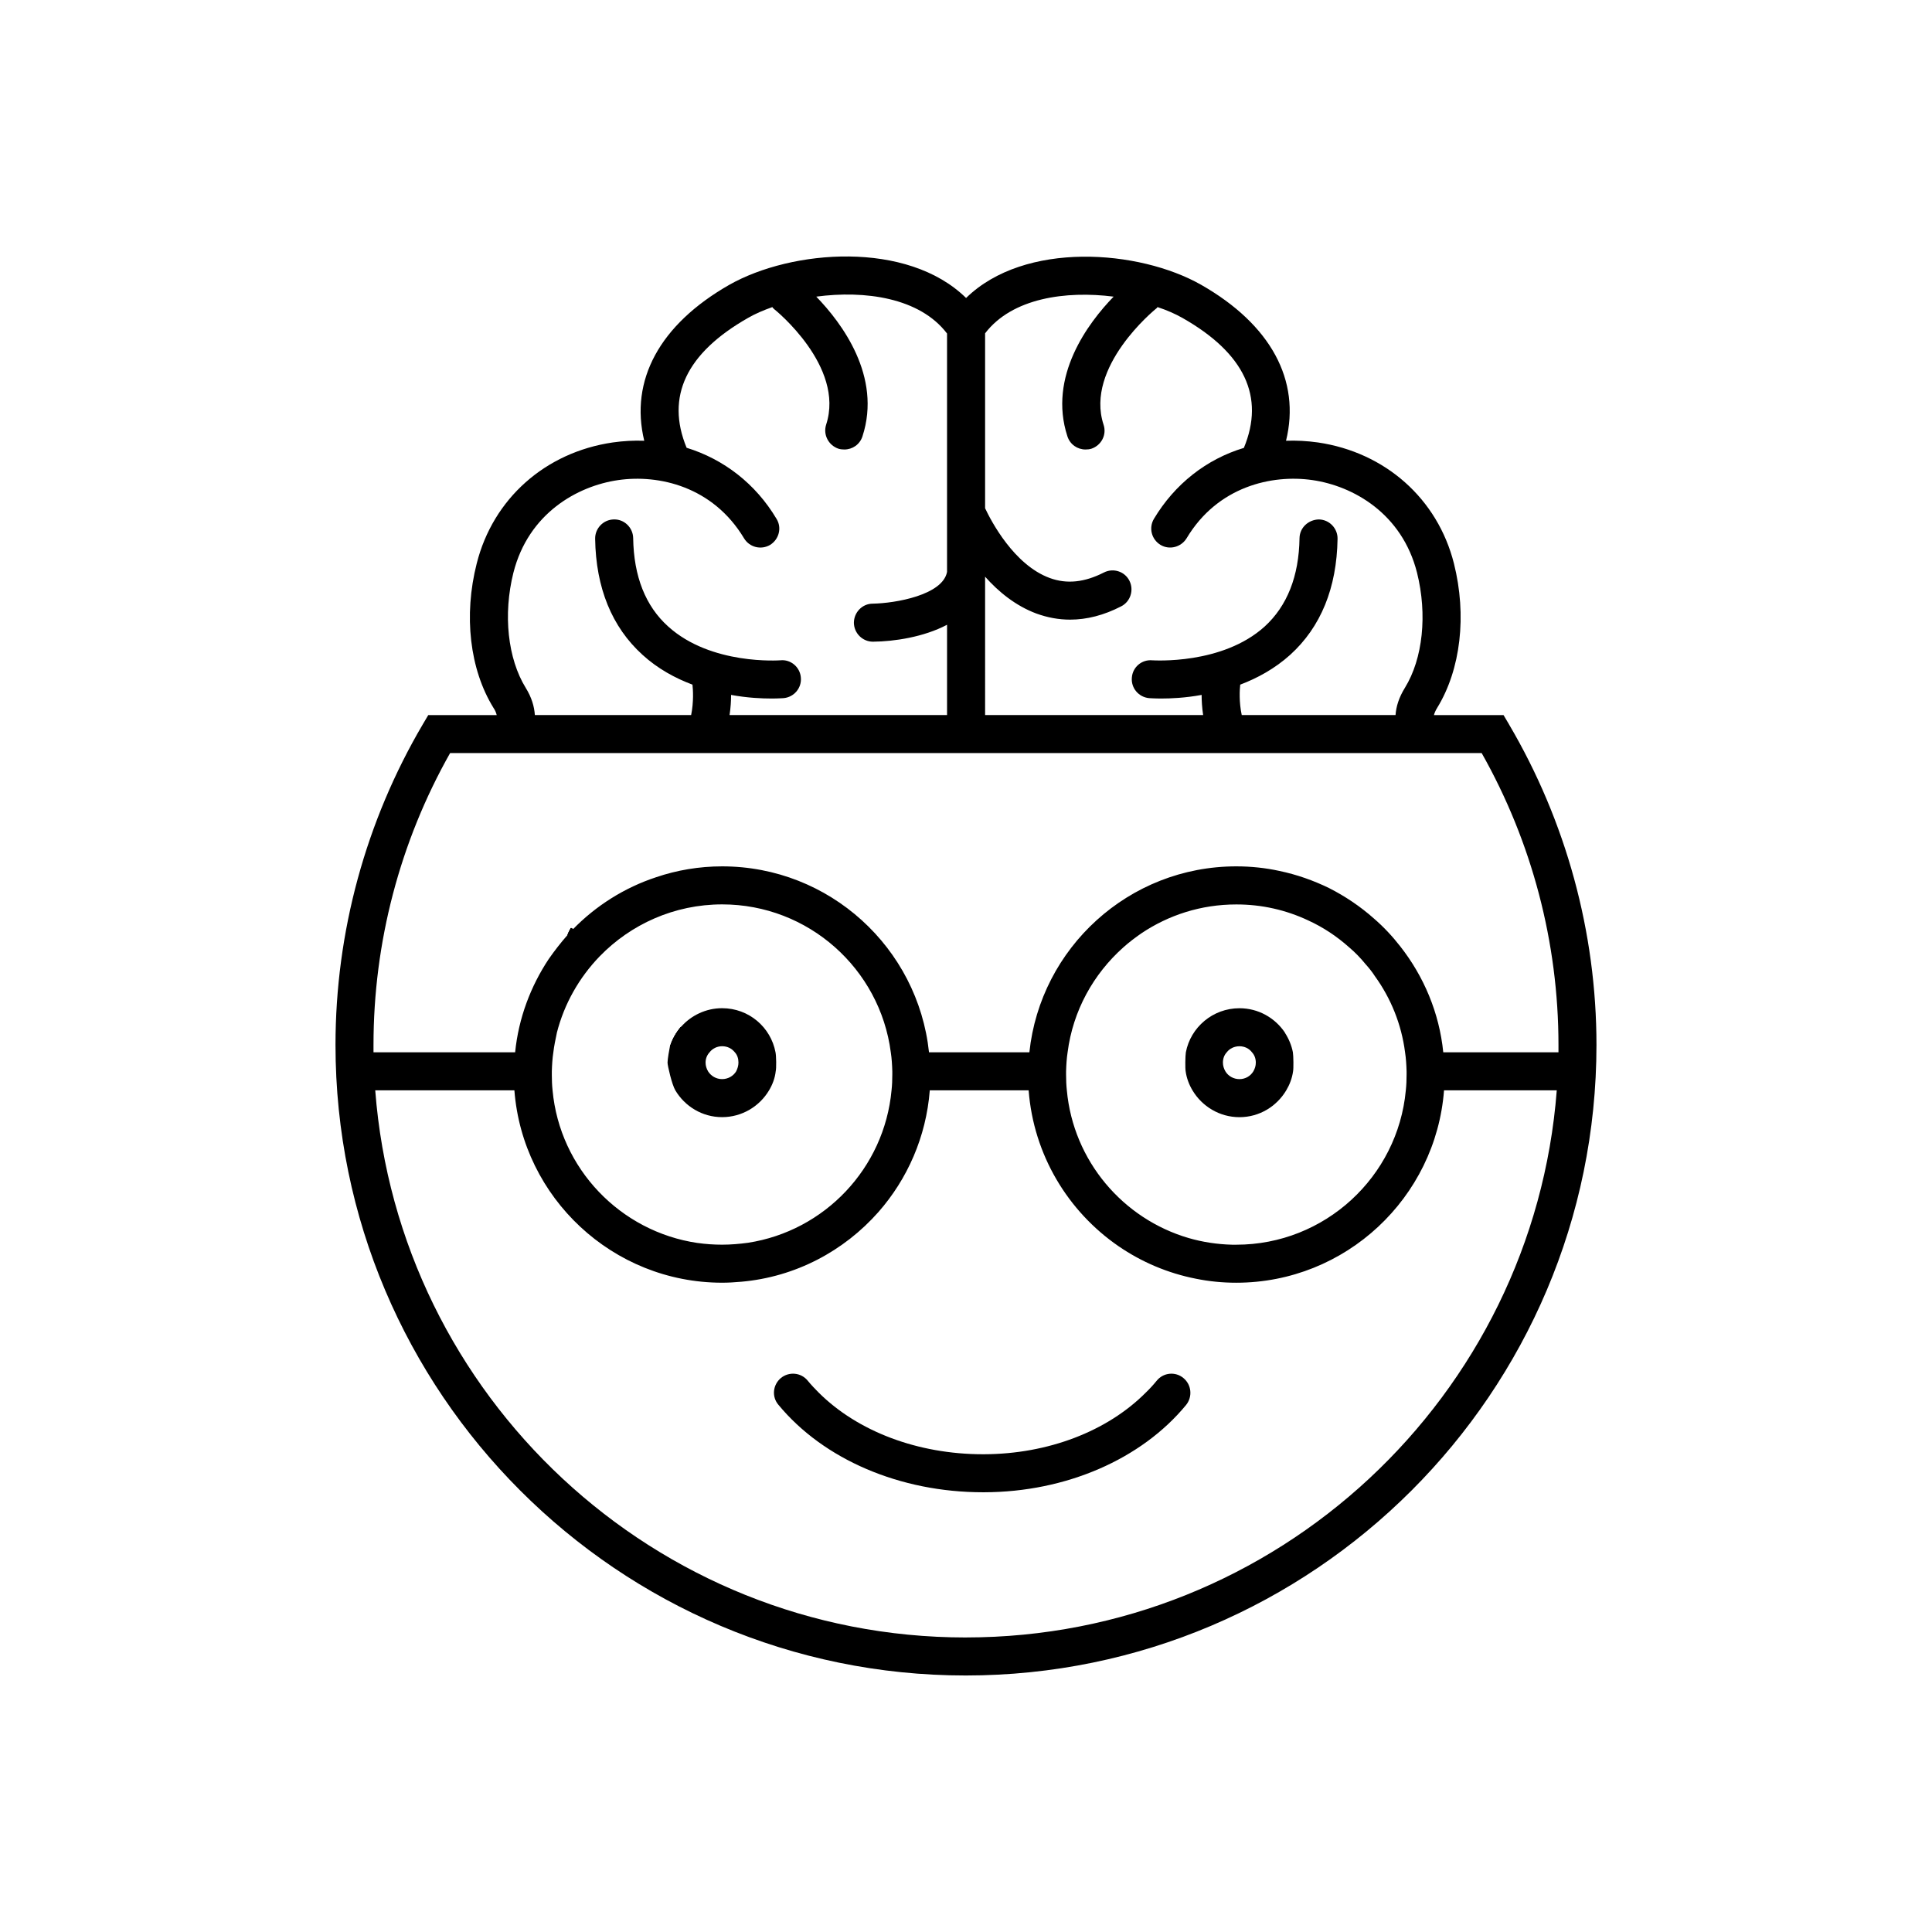
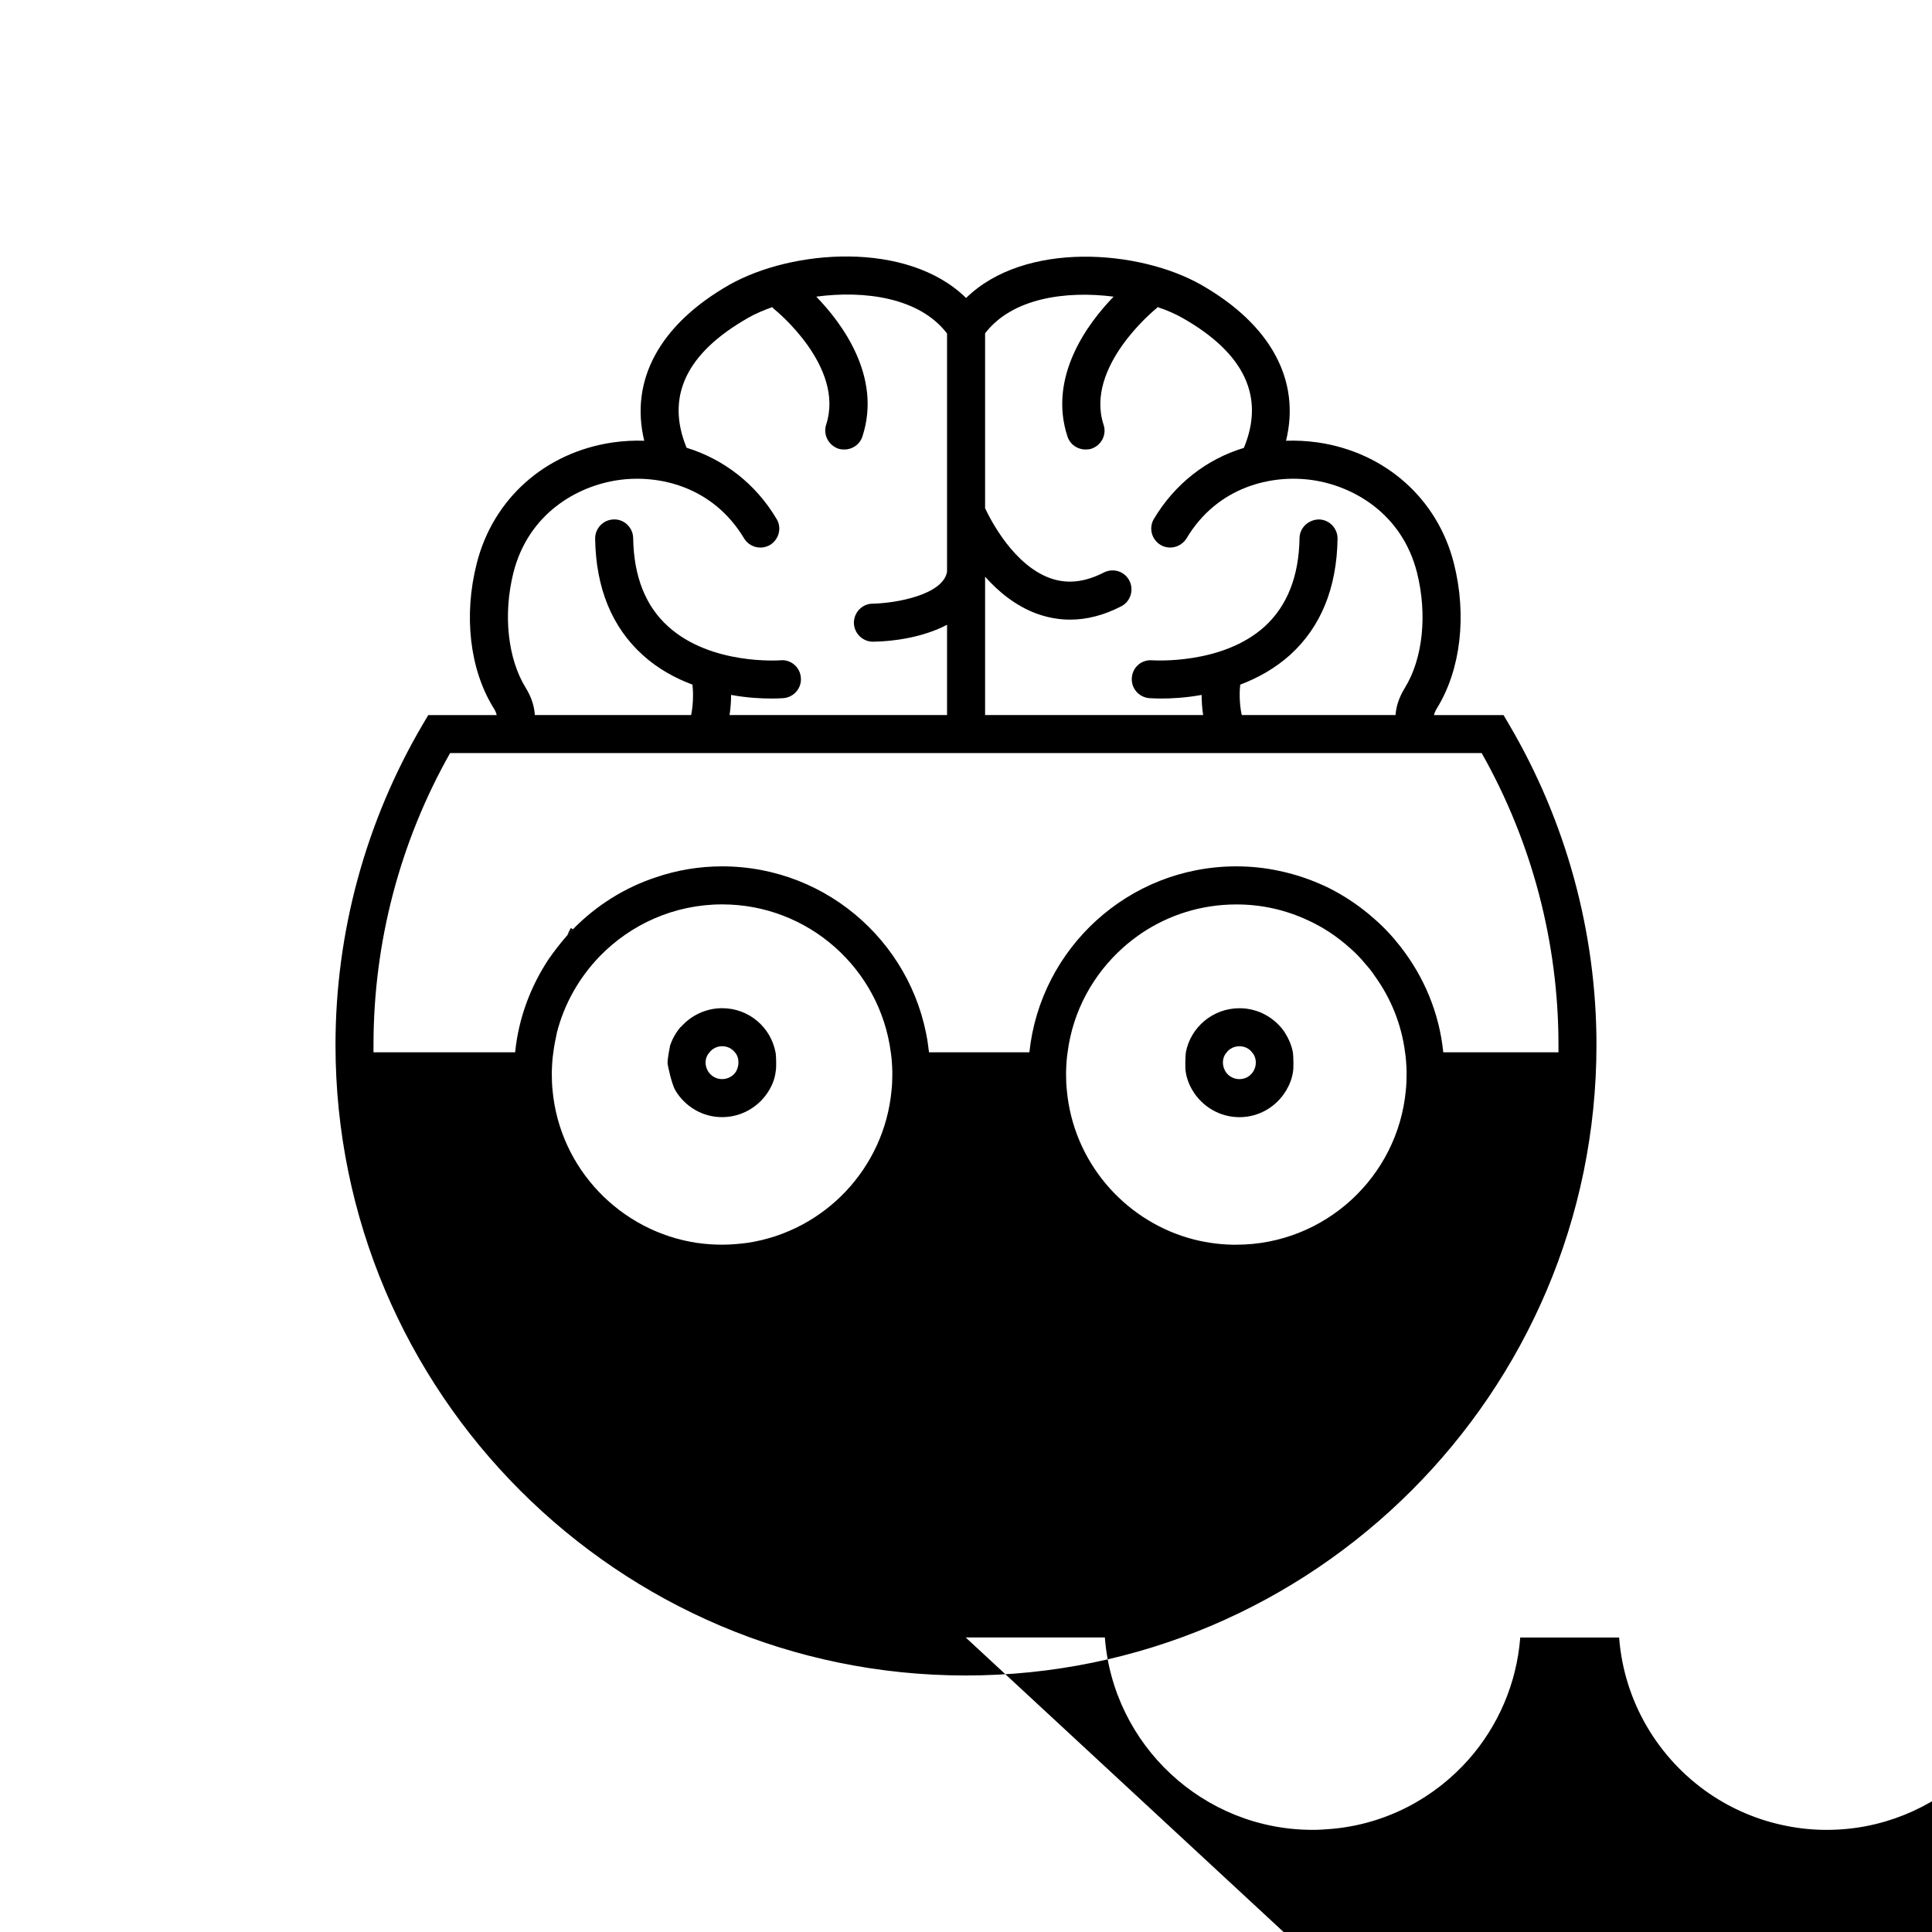
<svg xmlns="http://www.w3.org/2000/svg" fill="#000000" width="800px" height="800px" version="1.1" viewBox="144 144 512 512">
  <g>
    <path d="m481.74 379.66c-0.152 0-0.301-0.051-0.402-0.051v-0.051c0.148 0.051 0.25 0.051 0.402 0.102z" />
    <path d="m295.84 390.29c-0.504 0.555-1.008 1.059-1.512 1.613 0.25-0.656 0.555-1.309 0.957-1.965 0.152 0.102 0.352 0.203 0.504 0.301 0 0 0.051 0 0.051 0.051z" />
-     <path d="m295.84 390.29c-0.504 0.555-1.008 1.059-1.512 1.613 0.25-0.656 0.555-1.309 0.957-1.965 0.152 0.102 0.352 0.203 0.504 0.301 0 0 0.051 0 0.051 0.051z" />
    <path d="m324.45 416.13c-0.051 0.25-0.051 0.555-0.051 0.805 0 2.016-1.16 3.727-2.871 4.535 0.602-2.012 1.609-3.777 2.922-5.34z" />
-     <path d="m481.34 379.55v0.051c0.102 0 0.25 0.051 0.402 0.051-0.152-0.051-0.254-0.051-0.402-0.102zm-159.81 41.918c1.715-0.805 2.871-2.519 2.871-4.535 0-0.25 0-0.555 0.051-0.805-1.312 1.559-2.32 3.324-2.922 5.34zm159.81-41.918v0.051c0.102 0 0.25 0.051 0.402 0.051-0.152-0.051-0.254-0.051-0.402-0.102zm-159.81 41.918c1.715-0.805 2.871-2.519 2.871-4.535 0-0.25 0-0.555 0.051-0.805-1.312 1.559-2.32 3.324-2.922 5.34zm-25.746-31.238c-0.152-0.102-0.352-0.203-0.504-0.301-0.402 0.656-0.707 1.309-0.957 1.965 0.504-0.555 1.008-1.059 1.512-1.613 0-0.051-0.051-0.051-0.051-0.051zm185.55-10.68v0.051c0.102 0 0.25 0.051 0.402 0.051-0.152-0.051-0.254-0.051-0.402-0.102zm-185.55 10.68c-0.152-0.102-0.352-0.203-0.504-0.301-0.402 0.656-0.707 1.309-0.957 1.965 0.504-0.555 1.008-1.059 1.512-1.613 0-0.051-0.051-0.051-0.051-0.051zm25.746 31.238c1.715-0.805 2.871-2.519 2.871-4.535 0-0.25 0-0.555 0.051-0.805-1.312 1.559-2.32 3.324-2.922 5.34zm159.81-41.918v0.051c0.102 0 0.25 0.051 0.402 0.051-0.152-0.051-0.254-0.051-0.402-0.102zm-185.55 10.68c-0.152-0.102-0.352-0.203-0.504-0.301-0.402 0.656-0.707 1.309-0.957 1.965 0.504-0.555 1.008-1.059 1.512-1.613 0-0.051-0.051-0.051-0.051-0.051zm25.746 31.238c1.715-0.805 2.871-2.519 2.871-4.535 0-0.25 0-0.555 0.051-0.805-1.312 1.559-2.32 3.324-2.922 5.34zm159.81-41.918v0.051c0.102 0 0.25 0.051 0.402 0.051-0.152-0.051-0.254-0.051-0.402-0.102zm-185.55 10.68c-0.152-0.102-0.352-0.203-0.504-0.301-0.402 0.656-0.707 1.309-0.957 1.965 0.504-0.555 1.008-1.059 1.512-1.613 0-0.051-0.051-0.051-0.051-0.051zm25.746 31.238c1.715-0.805 2.871-2.519 2.871-4.535 0-0.25 0-0.555 0.051-0.805-1.312 1.559-2.32 3.324-2.922 5.34zm159.81-41.918v0.051c0.102 0 0.25 0.051 0.402 0.051-0.152-0.051-0.254-0.051-0.402-0.102zm-185.55 10.68c-0.152-0.102-0.352-0.203-0.504-0.301-0.402 0.656-0.707 1.309-0.957 1.965 0.504-0.555 1.008-1.059 1.512-1.613 0-0.051-0.051-0.051-0.051-0.051zm25.746 31.238c1.715-0.805 2.871-2.519 2.871-4.535 0-0.25 0-0.555 0.051-0.805-1.312 1.559-2.32 3.324-2.922 5.34zm159.81-41.918v0.051c0.102 0 0.25 0.051 0.402 0.051-0.152-0.051-0.254-0.051-0.402-0.102zm-185.55 10.68c-0.152-0.102-0.352-0.203-0.504-0.301-0.402 0.656-0.707 1.309-0.957 1.965 0.504-0.555 1.008-1.059 1.512-1.613 0-0.051-0.051-0.051-0.051-0.051zm25.746 31.238c1.715-0.805 2.871-2.519 2.871-4.535 0-0.25 0-0.555 0.051-0.805-1.312 1.559-2.32 3.324-2.922 5.34zm0 0c1.715-0.805 2.871-2.519 2.871-4.535 0-0.25 0-0.555 0.051-0.805-1.312 1.559-2.32 3.324-2.922 5.34zm159.81-41.918v0.051c0.102 0 0.25 0.051 0.402 0.051-0.152-0.051-0.254-0.051-0.402-0.102zm-185.55 10.68c-0.152-0.102-0.352-0.203-0.504-0.301-0.402 0.656-0.707 1.309-0.957 1.965 0.504-0.555 1.008-1.059 1.512-1.613 0-0.051-0.051-0.051-0.051-0.051zm25.746 31.238c1.715-0.805 2.871-2.519 2.871-4.535 0-0.25 0-0.555 0.051-0.805-1.312 1.559-2.32 3.324-2.922 5.34zm0 0c1.715-0.805 2.871-2.519 2.871-4.535 0-0.25 0-0.555 0.051-0.805-1.312 1.559-2.32 3.324-2.922 5.34zm159.81-41.918v0.051c0.102 0 0.25 0.051 0.402 0.051-0.152-0.051-0.254-0.051-0.402-0.102zm-185.55 10.68c-0.152-0.102-0.352-0.203-0.504-0.301-0.402 0.656-0.707 1.309-0.957 1.965 0.504-0.555 1.008-1.059 1.512-1.613 0-0.051-0.051-0.051-0.051-0.051zm25.746 31.238c1.715-0.805 2.871-2.519 2.871-4.535 0-0.25 0-0.555 0.051-0.805-1.312 1.559-2.32 3.324-2.922 5.34zm0 0c1.715-0.805 2.871-2.519 2.871-4.535 0-0.25 0-0.555 0.051-0.805-1.312 1.559-2.32 3.324-2.922 5.34zm159.81-41.918v0.051c0.102 0 0.25 0.051 0.402 0.051-0.152-0.051-0.254-0.051-0.402-0.102zm-185.55 10.68c-0.152-0.102-0.352-0.203-0.504-0.301-0.402 0.656-0.707 1.309-0.957 1.965 0.504-0.555 1.008-1.059 1.512-1.613 0-0.051-0.051-0.051-0.051-0.051zm25.746 31.238c1.715-0.805 2.871-2.519 2.871-4.535 0-0.25 0-0.555 0.051-0.805-1.312 1.559-2.32 3.324-2.922 5.34zm0 0c1.715-0.805 2.871-2.519 2.871-4.535 0-0.25 0-0.555 0.051-0.805-1.312 1.559-2.32 3.324-2.922 5.34zm159.81-41.918v0.051c0.102 0 0.25 0.051 0.402 0.051-0.152-0.051-0.254-0.051-0.402-0.102zm-185.55 10.68c-0.152-0.102-0.352-0.203-0.504-0.301-0.402 0.656-0.707 1.309-0.957 1.965 0.504-0.555 1.008-1.059 1.512-1.613 0-0.051-0.051-0.051-0.051-0.051zm25.746 31.238c1.715-0.805 2.871-2.519 2.871-4.535 0-0.25 0-0.555 0.051-0.805-1.312 1.559-2.32 3.324-2.922 5.34zm0 0c1.715-0.805 2.871-2.519 2.871-4.535 0-0.25 0-0.555 0.051-0.805-1.312 1.559-2.32 3.324-2.922 5.34zm159.81-41.918v0.051c0.102 0 0.25 0.051 0.402 0.051-0.152-0.051-0.254-0.051-0.402-0.102zm-185.55 10.68c-0.152-0.102-0.352-0.203-0.504-0.301-0.402 0.656-0.707 1.309-0.957 1.965 0.504-0.555 1.008-1.059 1.512-1.613 0-0.051-0.051-0.051-0.051-0.051zm25.746 31.238c1.715-0.805 2.871-2.519 2.871-4.535 0-0.25 0-0.555 0.051-0.805-1.312 1.559-2.32 3.324-2.922 5.34zm0 0c1.715-0.805 2.871-2.519 2.871-4.535 0-0.25 0-0.555 0.051-0.805-1.312 1.559-2.32 3.324-2.922 5.34zm159.81-41.918v0.051c0.102 0 0.25 0.051 0.402 0.051-0.152-0.051-0.254-0.051-0.402-0.102zm-185.55 10.68c-0.152-0.102-0.352-0.203-0.504-0.301-0.402 0.656-0.707 1.309-0.957 1.965 0.504-0.555 1.008-1.059 1.512-1.613 0-0.051-0.051-0.051-0.051-0.051zm25.746 31.238c1.715-0.805 2.871-2.519 2.871-4.535 0-0.25 0-0.555 0.051-0.805-1.312 1.559-2.32 3.324-2.922 5.34zm0 0c1.715-0.805 2.871-2.519 2.871-4.535 0-0.25 0-0.555 0.051-0.805-1.312 1.559-2.32 3.324-2.922 5.34zm159.81-41.918v0.051c0.102 0 0.25 0.051 0.402 0.051-0.152-0.051-0.254-0.051-0.402-0.102zm-185.55 10.68c-0.152-0.102-0.352-0.203-0.504-0.301-0.402 0.656-0.707 1.309-0.957 1.965 0.504-0.555 1.008-1.059 1.512-1.613 0-0.051-0.051-0.051-0.051-0.051zm25.746 31.238c1.715-0.805 2.871-2.519 2.871-4.535 0-0.25 0-0.555 0.051-0.805-1.312 1.559-2.32 3.324-2.922 5.34zm0 0c1.715-0.805 2.871-2.519 2.871-4.535 0-0.25 0-0.555 0.051-0.805-1.312 1.559-2.32 3.324-2.922 5.34zm159.81-41.918v0.051c0.102 0 0.25 0.051 0.402 0.051-0.152-0.051-0.254-0.051-0.402-0.102zm-185.55 10.68c-0.152-0.102-0.352-0.203-0.504-0.301-0.402 0.656-0.707 1.309-0.957 1.965 0.504-0.555 1.008-1.059 1.512-1.613 0-0.051-0.051-0.051-0.051-0.051zm25.746 31.238c1.715-0.805 2.871-2.519 2.871-4.535 0-0.25 0-0.555 0.051-0.805-1.312 1.559-2.32 3.324-2.922 5.34zm0 0c1.715-0.805 2.871-2.519 2.871-4.535 0-0.25 0-0.555 0.051-0.805-1.312 1.559-2.32 3.324-2.922 5.34zm159.81-41.918v0.051c0.102 0 0.25 0.051 0.402 0.051-0.152-0.051-0.254-0.051-0.402-0.102zm-185.55 10.68c-0.152-0.102-0.352-0.203-0.504-0.301-0.402 0.656-0.707 1.309-0.957 1.965 0.504-0.555 1.008-1.059 1.512-1.613 0-0.051-0.051-0.051-0.051-0.051zm25.746 31.238c1.715-0.805 2.871-2.519 2.871-4.535 0-0.25 0-0.555 0.051-0.805-1.312 1.559-2.32 3.324-2.922 5.34zm0 0c1.715-0.805 2.871-2.519 2.871-4.535 0-0.25 0-0.555 0.051-0.805-1.312 1.559-2.32 3.324-2.922 5.34zm159.81-41.918v0.051c0.102 0 0.25 0.051 0.402 0.051-0.152-0.051-0.254-0.051-0.402-0.102zm-185.55 10.68c-0.152-0.102-0.352-0.203-0.504-0.301-0.402 0.656-0.707 1.309-0.957 1.965 0.504-0.555 1.008-1.059 1.512-1.613 0-0.051-0.051-0.051-0.051-0.051zm25.746 31.238c1.715-0.805 2.871-2.519 2.871-4.535 0-0.25 0-0.555 0.051-0.805-1.312 1.559-2.32 3.324-2.922 5.34zm0 0c1.715-0.805 2.871-2.519 2.871-4.535 0-0.25 0-0.555 0.051-0.805-1.312 1.559-2.32 3.324-2.922 5.34zm159.81-41.918v0.051c0.102 0 0.25 0.051 0.402 0.051-0.152-0.051-0.254-0.051-0.402-0.102zm-185.55 10.68c-0.152-0.102-0.352-0.203-0.504-0.301-0.402 0.656-0.707 1.309-0.957 1.965 0.504-0.555 1.008-1.059 1.512-1.613 0-0.051-0.051-0.051-0.051-0.051zm25.746 31.238c1.715-0.805 2.871-2.519 2.871-4.535 0-0.25 0-0.555 0.051-0.805-1.312 1.559-2.32 3.324-2.922 5.34zm0 0c1.715-0.805 2.871-2.519 2.871-4.535 0-0.25 0-0.555 0.051-0.805-1.312 1.559-2.32 3.324-2.922 5.34zm159.81-41.918v0.051c0.102 0 0.25 0.051 0.402 0.051-0.152-0.051-0.254-0.051-0.402-0.102zm-185.55 10.68c-0.152-0.102-0.352-0.203-0.504-0.301-0.402 0.656-0.707 1.309-0.957 1.965 0.504-0.555 1.008-1.059 1.512-1.613 0-0.051-0.051-0.051-0.051-0.051zm25.746 31.238c1.715-0.805 2.871-2.519 2.871-4.535 0-0.25 0-0.555 0.051-0.805-1.312 1.559-2.32 3.324-2.922 5.34zm0 0c1.715-0.805 2.871-2.519 2.871-4.535 0-0.25 0-0.555 0.051-0.805-1.312 1.559-2.32 3.324-2.922 5.34zm159.81-41.918v0.051c0.102 0 0.25 0.051 0.402 0.051-0.152-0.051-0.254-0.051-0.402-0.102zm-185.55 10.68c-0.152-0.102-0.352-0.203-0.504-0.301-0.402 0.656-0.707 1.309-0.957 1.965 0.504-0.555 1.008-1.059 1.512-1.613 0-0.051-0.051-0.051-0.051-0.051zm25.746 31.238c1.715-0.805 2.871-2.519 2.871-4.535 0-0.25 0-0.555 0.051-0.805-1.312 1.559-2.32 3.324-2.922 5.34zm0 0c1.715-0.805 2.871-2.519 2.871-4.535 0-0.25 0-0.555 0.051-0.805-1.312 1.559-2.32 3.324-2.922 5.34zm159.81-41.918v0.051c0.102 0 0.25 0.051 0.402 0.051-0.152-0.051-0.254-0.051-0.402-0.102zm-185.55 10.68c-0.152-0.102-0.352-0.203-0.504-0.301-0.402 0.656-0.707 1.309-0.957 1.965 0.504-0.555 1.008-1.059 1.512-1.613 0-0.051-0.051-0.051-0.051-0.051zm25.746 31.238c1.715-0.805 2.871-2.519 2.871-4.535 0-0.25 0-0.555 0.051-0.805-1.312 1.559-2.32 3.324-2.922 5.34zm0 0c1.715-0.805 2.871-2.519 2.871-4.535 0-0.25 0-0.555 0.051-0.805-1.312 1.559-2.32 3.324-2.922 5.34zm159.81-41.918v0.051c0.102 0 0.25 0.051 0.402 0.051-0.152-0.051-0.254-0.051-0.402-0.102zm-185.55 10.68c-0.152-0.102-0.352-0.203-0.504-0.301-0.402 0.656-0.707 1.309-0.957 1.965 0.504-0.555 1.008-1.059 1.512-1.613 0-0.051-0.051-0.051-0.051-0.051zm25.746 31.238c1.715-0.805 2.871-2.519 2.871-4.535 0-0.25 0-0.555 0.051-0.805-1.312 1.559-2.32 3.324-2.922 5.34zm0 0c1.715-0.805 2.871-2.519 2.871-4.535 0-0.25 0-0.555 0.051-0.805-1.312 1.559-2.32 3.324-2.922 5.34zm-25.746-31.238c-0.152-0.102-0.352-0.203-0.504-0.301-0.402 0.656-0.707 1.309-0.957 1.965 0.504-0.555 1.008-1.059 1.512-1.613 0-0.051-0.051-0.051-0.051-0.051zm185.55-10.68v0.051c0.102 0 0.25 0.051 0.402 0.051-0.152-0.051-0.254-0.051-0.402-0.102zm-159.81 41.918c1.715-0.805 2.871-2.519 2.871-4.535 0-0.25 0-0.555 0.051-0.805-1.312 1.559-2.32 3.324-2.922 5.34zm159.81-41.918v0.051c0.102 0 0.25 0.051 0.402 0.051-0.152-0.051-0.254-0.051-0.402-0.102zm-185.55 10.68c-0.152-0.102-0.352-0.203-0.504-0.301-0.402 0.656-0.707 1.309-0.957 1.965 0.504-0.555 1.008-1.059 1.512-1.613 0-0.051-0.051-0.051-0.051-0.051zm25.746 31.238c1.715-0.805 2.871-2.519 2.871-4.535 0-0.25 0-0.555 0.051-0.805-1.312 1.559-2.32 3.324-2.922 5.34zm0 0c1.715-0.805 2.871-2.519 2.871-4.535 0-0.25 0-0.555 0.051-0.805-1.312 1.559-2.32 3.324-2.922 5.34zm159.81-41.918v0.051c0.102 0 0.25 0.051 0.402 0.051-0.152-0.051-0.254-0.051-0.402-0.102zm-185.55 10.68c-0.152-0.102-0.352-0.203-0.504-0.301-0.402 0.656-0.707 1.309-0.957 1.965 0.504-0.555 1.008-1.059 1.512-1.613 0-0.051-0.051-0.051-0.051-0.051zm25.746 31.238c1.715-0.805 2.871-2.519 2.871-4.535 0-0.25 0-0.555 0.051-0.805-1.312 1.559-2.32 3.324-2.922 5.34zm0 0c1.715-0.805 2.871-2.519 2.871-4.535 0-0.25 0-0.555 0.051-0.805-1.312 1.559-2.32 3.324-2.922 5.34zm159.81-41.918v0.051c0.102 0 0.25 0.051 0.402 0.051-0.152-0.051-0.254-0.051-0.402-0.102zm-185.55 10.68c-0.152-0.102-0.352-0.203-0.504-0.301-0.402 0.656-0.707 1.309-0.957 1.965 0.504-0.555 1.008-1.059 1.512-1.613 0-0.051-0.051-0.051-0.051-0.051zm25.746 31.238c1.715-0.805 2.871-2.519 2.871-4.535 0-0.25 0-0.555 0.051-0.805-1.312 1.559-2.32 3.324-2.922 5.34zm0 0c1.715-0.805 2.871-2.519 2.871-4.535 0-0.25 0-0.555 0.051-0.805-1.312 1.559-2.32 3.324-2.922 5.34zm159.81-41.918v0.051c0.102 0 0.25 0.051 0.402 0.051-0.152-0.051-0.254-0.051-0.402-0.102zm-185.55 10.68c-0.152-0.102-0.352-0.203-0.504-0.301-0.402 0.656-0.707 1.309-0.957 1.965 0.504-0.555 1.008-1.059 1.512-1.613 0-0.051-0.051-0.051-0.051-0.051zm25.746 31.238c1.715-0.805 2.871-2.519 2.871-4.535 0-0.25 0-0.555 0.051-0.805-1.312 1.559-2.32 3.324-2.922 5.34zm0 0c1.715-0.805 2.871-2.519 2.871-4.535 0-0.25 0-0.555 0.051-0.805-1.312 1.559-2.32 3.324-2.922 5.34zm159.81-41.918v0.051c0.102 0 0.25 0.051 0.402 0.051-0.152-0.051-0.254-0.051-0.402-0.102zm-185.55 10.68c-0.152-0.102-0.352-0.203-0.504-0.301-0.402 0.656-0.707 1.309-0.957 1.965 0.504-0.555 1.008-1.059 1.512-1.613 0-0.051-0.051-0.051-0.051-0.051zm25.746 31.238c1.715-0.805 2.871-2.519 2.871-4.535 0-0.25 0-0.555 0.051-0.805-1.312 1.559-2.32 3.324-2.922 5.34zm0 0c1.715-0.805 2.871-2.519 2.871-4.535 0-0.25 0-0.555 0.051-0.805-1.312 1.559-2.32 3.324-2.922 5.34zm159.81-41.918v0.051c0.102 0 0.25 0.051 0.402 0.051-0.152-0.051-0.254-0.051-0.402-0.102zm-185.55 10.68c-0.152-0.102-0.352-0.203-0.504-0.301-0.402 0.656-0.707 1.309-0.957 1.965 0.504-0.555 1.008-1.059 1.512-1.613 0-0.051-0.051-0.051-0.051-0.051zm25.746 31.238c1.715-0.805 2.871-2.519 2.871-4.535 0-0.25 0-0.555 0.051-0.805-1.312 1.559-2.32 3.324-2.922 5.34zm0 0c1.715-0.805 2.871-2.519 2.871-4.535 0-0.25 0-0.555 0.051-0.805-1.312 1.559-2.32 3.324-2.922 5.34zm159.81-41.918v0.051c0.102 0 0.25 0.051 0.402 0.051-0.152-0.051-0.254-0.051-0.402-0.102zm-185.55 10.68c-0.152-0.102-0.352-0.203-0.504-0.301-0.402 0.656-0.707 1.309-0.957 1.965 0.504-0.555 1.008-1.059 1.512-1.613 0-0.051-0.051-0.051-0.051-0.051zm25.746 31.238c1.715-0.805 2.871-2.519 2.871-4.535 0-0.25 0-0.555 0.051-0.805-1.312 1.559-2.32 3.324-2.922 5.34zm0 0c1.715-0.805 2.871-2.519 2.871-4.535 0-0.25 0-0.555 0.051-0.805-1.312 1.559-2.32 3.324-2.922 5.34zm159.81-41.918v0.051c0.102 0 0.25 0.051 0.402 0.051-0.152-0.051-0.254-0.051-0.402-0.102zm-185.55 10.68c-0.152-0.102-0.352-0.203-0.504-0.301-0.402 0.656-0.707 1.309-0.957 1.965 0.504-0.555 1.008-1.059 1.512-1.613 0-0.051-0.051-0.051-0.051-0.051zm25.746 31.238c1.715-0.805 2.871-2.519 2.871-4.535 0-0.25 0-0.555 0.051-0.805-1.312 1.559-2.32 3.324-2.922 5.34zm0 0c1.715-0.805 2.871-2.519 2.871-4.535 0-0.25 0-0.555 0.051-0.805-1.312 1.559-2.32 3.324-2.922 5.34zm159.81-41.918v0.051c0.102 0 0.25 0.051 0.402 0.051-0.152-0.051-0.254-0.051-0.402-0.102zm-185.55 10.68c-0.152-0.102-0.352-0.203-0.504-0.301-0.402 0.656-0.707 1.309-0.957 1.965 0.504-0.555 1.008-1.059 1.512-1.613 0-0.051-0.051-0.051-0.051-0.051zm25.746 31.238c1.715-0.805 2.871-2.519 2.871-4.535 0-0.25 0-0.555 0.051-0.805-1.312 1.559-2.32 3.324-2.922 5.34zm0 0c1.715-0.805 2.871-2.519 2.871-4.535 0-0.25 0-0.555 0.051-0.805-1.312 1.559-2.32 3.324-2.922 5.34zm159.81-41.918v0.051c0.102 0 0.25 0.051 0.402 0.051-0.152-0.051-0.254-0.051-0.402-0.102zm-185.55 10.68c-0.152-0.102-0.352-0.203-0.504-0.301-0.402 0.656-0.707 1.309-0.957 1.965 0.504-0.555 1.008-1.059 1.512-1.613 0-0.051-0.051-0.051-0.051-0.051zm25.746 31.238c1.715-0.805 2.871-2.519 2.871-4.535 0-0.25 0-0.555 0.051-0.805-1.312 1.559-2.32 3.324-2.922 5.34zm0 0c1.715-0.805 2.871-2.519 2.871-4.535 0-0.25 0-0.555 0.051-0.805-1.312 1.559-2.32 3.324-2.922 5.34zm159.81-41.918v0.051c0.102 0 0.25 0.051 0.402 0.051-0.152-0.051-0.254-0.051-0.402-0.102zm-185.55 10.68c-0.152-0.102-0.352-0.203-0.504-0.301-0.402 0.656-0.707 1.309-0.957 1.965 0.504-0.555 1.008-1.059 1.512-1.613 0-0.051-0.051-0.051-0.051-0.051zm25.746 31.238c1.715-0.805 2.871-2.519 2.871-4.535 0-0.25 0-0.555 0.051-0.805-1.312 1.559-2.32 3.324-2.922 5.34zm0 0c1.715-0.805 2.871-2.519 2.871-4.535 0-0.25 0-0.555 0.051-0.805-1.312 1.559-2.32 3.324-2.922 5.34zm159.81-41.918v0.051c0.102 0 0.25 0.051 0.402 0.051-0.152-0.051-0.254-0.051-0.402-0.102zm-185.55 10.68c-0.152-0.102-0.352-0.203-0.504-0.301-0.402 0.656-0.707 1.309-0.957 1.965 0.504-0.555 1.008-1.059 1.512-1.613 0-0.051-0.051-0.051-0.051-0.051zm25.746 31.238c1.715-0.805 2.871-2.519 2.871-4.535 0-0.25 0-0.555 0.051-0.805-1.312 1.559-2.32 3.324-2.922 5.34zm0 0c1.715-0.805 2.871-2.519 2.871-4.535 0-0.25 0-0.555 0.051-0.805-1.312 1.559-2.32 3.324-2.922 5.34zm159.81-41.918v0.051c0.102 0 0.25 0.051 0.402 0.051-0.152-0.051-0.254-0.051-0.402-0.102zm-185.55 10.68c-0.152-0.102-0.352-0.203-0.504-0.301-0.402 0.656-0.707 1.309-0.957 1.965 0.504-0.555 1.008-1.059 1.512-1.613 0-0.051-0.051-0.051-0.051-0.051zm25.746 31.238c1.715-0.805 2.871-2.519 2.871-4.535 0-0.25 0-0.555 0.051-0.805-1.312 1.559-2.32 3.324-2.922 5.34zm0 0c1.715-0.805 2.871-2.519 2.871-4.535 0-0.25 0-0.555 0.051-0.805-1.312 1.559-2.32 3.324-2.922 5.34zm159.81-41.918v0.051c0.102 0 0.25 0.051 0.402 0.051-0.152-0.051-0.254-0.051-0.402-0.102zm-185.55 10.68c-0.152-0.102-0.352-0.203-0.504-0.301-0.402 0.656-0.707 1.309-0.957 1.965 0.504-0.555 1.008-1.059 1.512-1.613 0-0.051-0.051-0.051-0.051-0.051zm25.746 31.238c1.715-0.805 2.871-2.519 2.871-4.535 0-0.25 0-0.555 0.051-0.805-1.312 1.559-2.32 3.324-2.922 5.34zm0 0c1.715-0.805 2.871-2.519 2.871-4.535 0-0.25 0-0.555 0.051-0.805-1.312 1.559-2.32 3.324-2.922 5.34zm159.81-41.918v0.051c0.102 0 0.25 0.051 0.402 0.051-0.152-0.051-0.254-0.051-0.402-0.102zm-185.55 10.68c-0.152-0.102-0.352-0.203-0.504-0.301-0.402 0.656-0.707 1.309-0.957 1.965 0.504-0.555 1.008-1.059 1.512-1.613 0-0.051-0.051-0.051-0.051-0.051zm25.746 31.238c1.715-0.805 2.871-2.519 2.871-4.535 0-0.25 0-0.555 0.051-0.805-1.312 1.559-2.32 3.324-2.922 5.34zm0 0c1.715-0.805 2.871-2.519 2.871-4.535 0-0.25 0-0.555 0.051-0.805-1.312 1.559-2.32 3.324-2.922 5.34zm159.81-41.918v0.051c0.102 0 0.25 0.051 0.402 0.051-0.152-0.051-0.254-0.051-0.402-0.102zm-185.55 10.68c-0.152-0.102-0.352-0.203-0.504-0.301-0.402 0.656-0.707 1.309-0.957 1.965 0.504-0.555 1.008-1.059 1.512-1.613 0-0.051-0.051-0.051-0.051-0.051zm25.746 31.238c1.715-0.805 2.871-2.519 2.871-4.535 0-0.25 0-0.555 0.051-0.805-1.312 1.559-2.32 3.324-2.922 5.34zm0 0c1.715-0.805 2.871-2.519 2.871-4.535 0-0.25 0-0.555 0.051-0.805-1.312 1.559-2.32 3.324-2.922 5.34zm159.81-41.918v0.051c0.102 0 0.25 0.051 0.402 0.051-0.152-0.051-0.254-0.051-0.402-0.102zm-185.55 10.68c-0.152-0.102-0.352-0.203-0.504-0.301-0.402 0.656-0.707 1.309-0.957 1.965 0.504-0.555 1.008-1.059 1.512-1.613 0-0.051-0.051-0.051-0.051-0.051zm25.746 31.238c1.715-0.805 2.871-2.519 2.871-4.535 0-0.25 0-0.555 0.051-0.805-1.312 1.559-2.32 3.324-2.922 5.34zm159.81-41.918v0.051c0.102 0 0.25 0.051 0.402 0.051-0.152-0.051-0.254-0.051-0.402-0.102zm-185.55 10.68c-0.152-0.102-0.352-0.203-0.504-0.301-0.402 0.656-0.707 1.309-0.957 1.965 0.504-0.555 1.008-1.059 1.512-1.613 0-0.051-0.051-0.051-0.051-0.051zm185.55-10.68v0.051c0.102 0 0.25 0.051 0.402 0.051-0.152-0.051-0.254-0.051-0.402-0.102zm-185.55 10.68c-0.152-0.102-0.352-0.203-0.504-0.301-0.402 0.656-0.707 1.309-0.957 1.965 0.504-0.555 1.008-1.059 1.512-1.613 0-0.051-0.051-0.051-0.051-0.051zm25.746 31.238c1.715-0.805 2.871-2.519 2.871-4.535 0-0.25 0-0.555 0.051-0.805-1.312 1.559-2.32 3.324-2.922 5.34zm159.81-41.918v0.051c0.102 0 0.25 0.051 0.402 0.051-0.152-0.051-0.254-0.051-0.402-0.102zm-185.55 10.68c-0.152-0.102-0.352-0.203-0.504-0.301-0.402 0.656-0.707 1.309-0.957 1.965 0.504-0.555 1.008-1.059 1.512-1.613 0-0.051-0.051-0.051-0.051-0.051zm25.746 31.238c1.715-0.805 2.871-2.519 2.871-4.535 0-0.25 0-0.555 0.051-0.805-1.312 1.559-2.32 3.324-2.922 5.34zm159.81-41.918v0.051c0.102 0 0.25 0.051 0.402 0.051-0.152-0.051-0.254-0.051-0.402-0.102zm-185.55 10.68c-0.152-0.102-0.352-0.203-0.504-0.301-0.402 0.656-0.707 1.309-0.957 1.965 0.504-0.555 1.008-1.059 1.512-1.613 0-0.051-0.051-0.051-0.051-0.051zm25.746 31.238c1.715-0.805 2.871-2.519 2.871-4.535 0-0.25 0-0.555 0.051-0.805-1.312 1.559-2.32 3.324-2.922 5.34zm-25.746-31.238c-0.152-0.102-0.352-0.203-0.504-0.301-0.402 0.656-0.707 1.309-0.957 1.965 0.504-0.555 1.008-1.059 1.512-1.613 0-0.051-0.051-0.051-0.051-0.051zm185.55-10.68v0.051c0.102 0 0.25 0.051 0.402 0.051-0.152-0.051-0.254-0.051-0.402-0.102zm-159.81 41.918c1.715-0.805 2.871-2.519 2.871-4.535 0-0.25 0-0.555 0.051-0.805-1.312 1.559-2.32 3.324-2.922 5.34zm159.81-41.918v0.051c0.102 0 0.25 0.051 0.402 0.051-0.152-0.051-0.254-0.051-0.402-0.102z" />
    <path d="m486.63 422.88c-0.352-1.863-1.109-3.629-2.117-5.188v-0.051c-2.621-3.879-7.004-6.449-12.043-6.449-7.055 0-12.949 5.039-14.207 11.688-0.152 0.906-0.203 4.281-0.051 5.039 0.25 1.812 0.906 3.527 1.812 5.039 2.519 4.231 7.152 7.106 12.445 7.106 5.289 0 9.875-2.871 12.395-7.106 0.906-1.512 1.562-3.223 1.812-5.039 0.156-0.758 0.105-4.133-0.047-5.039zm-10.48 5.035c-0.754 1.258-2.117 2.066-3.68 2.066s-2.973-0.805-3.727-2.066c-0.402-0.707-0.656-1.461-0.656-2.316 0-1.059 0.352-2.016 1.008-2.719 0.754-1.008 2.016-1.613 3.375-1.613s2.57 0.605 3.324 1.613c0.656 0.707 1.008 1.664 1.008 2.719 0.004 0.855-0.25 1.613-0.652 2.316z" />
-     <path d="m543.91 335.97-1.461-2.469h-18.438c0.152-0.605 0.453-1.258 0.855-1.914 6.246-10.176 7.91-24.484 4.434-38.289-4.332-17.129-18.188-29.422-36.023-32.043-2.871-0.402-5.691-0.555-8.465-0.453 3.93-16.02-4.031-30.781-22.469-41.312-16.473-9.371-46.805-11.688-62.32 3.477-15.566-15.266-46.148-12.898-62.773-3.477-18.438 10.531-26.398 25.293-22.52 41.312-2.719-0.102-5.543 0.051-8.363 0.453-17.887 2.621-31.691 14.914-36.023 32.043-3.527 13.805-1.863 28.113 4.434 38.289 0.453 0.656 0.707 1.309 0.855 1.914h-18.137l-1.461 2.469c-15.113 25.695-23.125 55.066-23.125 84.941 0 92.148 74.918 167.11 167.01 167.11 92.148 0 167.16-74.969 167.16-167.11 0-29.875-8.059-59.246-23.176-84.941zm-138.85-39.145c3.527 3.981 8.062 7.707 13.602 9.773 2.922 1.059 5.894 1.613 8.918 1.613 4.434 0 8.969-1.16 13.551-3.527 2.469-1.258 3.426-4.332 2.168-6.801-1.258-2.469-4.281-3.426-6.75-2.168-5.141 2.621-9.824 3.125-14.359 1.461-9.473-3.477-15.516-15.062-17.129-18.488v-46.352c7.152-9.371 21.41-11.336 34.059-9.723-6.75 6.953-17.434 21.16-12.242 37.031 0.707 2.168 2.672 3.477 4.785 3.477 0.555 0 1.059-0.051 1.562-0.203 2.672-0.906 4.133-3.727 3.223-6.398-4.988-15.316 13.602-30.43 13.754-30.582 0.203-0.152 0.402-0.301 0.555-0.555 2.469 0.805 4.734 1.812 6.602 2.871 16.426 9.32 21.914 20.906 16.273 34.461h-0.051c-9.824 2.973-18.238 9.523-23.781 18.793-1.41 2.367-0.656 5.441 1.762 6.902 2.367 1.41 5.441 0.605 6.902-1.762 8.211-13.754 22.621-16.977 33.352-15.418 10.781 1.562 23.73 8.816 27.711 24.535 2.769 11.082 1.562 22.773-3.223 30.531-1.562 2.519-2.316 4.938-2.469 7.203h-40.758c-0.754-3.477-0.555-6.75-0.402-8.062 4.535-1.715 9.168-4.231 13.25-7.91 8.113-7.356 12.344-17.734 12.543-30.73 0.051-2.769-2.168-5.09-4.938-5.141-2.769 0.051-5.09 2.168-5.141 4.938-0.152 10.125-3.273 17.984-9.219 23.426-11.285 10.227-29.473 8.969-29.824 8.969-2.769-0.25-5.188 1.812-5.391 4.586-0.25 2.769 1.812 5.188 4.586 5.441 0.203 0 1.359 0.102 3.176 0.102 2.519 0 6.348-0.152 10.73-0.957 0 1.512 0.102 3.375 0.402 5.34h-57.785zm-125-1.059c3.981-15.719 16.93-22.973 27.762-24.535 10.73-1.562 25.09 1.664 33.352 15.418 1.41 2.367 4.484 3.176 6.902 1.762 2.367-1.461 3.176-4.535 1.715-6.902-5.543-9.32-14.008-15.82-23.832-18.844-5.594-13.551-0.102-25.09 16.273-34.41 1.812-1.059 4.031-2.016 6.449-2.871 0.102 0.203 0.301 0.402 0.555 0.605 0.152 0.102 18.742 15.113 13.703 30.531-0.855 2.672 0.605 5.492 3.273 6.398 0.504 0.152 1.008 0.203 1.562 0.203 2.117 0 4.082-1.309 4.785-3.477 5.188-15.871-5.492-30.078-12.242-37.031 12.848-1.715 27.406 0.25 34.66 9.773v63.176c-1.16 6.144-13.703 8.312-19.699 8.414-2.769 0-4.988 2.316-4.988 5.09 0.051 2.769 2.316 4.988 5.039 4.988h0.051c5.543-0.051 13.402-1.211 19.598-4.484v23.93h-57.637c0.301-1.965 0.402-3.828 0.402-5.34 4.383 0.805 8.211 0.957 10.73 0.957 1.812 0 2.973-0.102 3.176-0.102 2.769-0.25 4.836-2.672 4.586-5.441-0.203-2.769-2.672-4.887-5.441-4.586-0.152 0-18.34 1.359-29.727-8.969-5.996-5.391-9.117-13.25-9.27-23.426-0.051-2.769-2.367-5.039-5.141-4.938-2.769 0.051-4.988 2.367-4.938 5.141 0.203 13 4.434 23.375 12.543 30.73 4.031 3.68 8.664 6.195 13.25 7.91 0.152 1.309 0.352 4.586-0.352 8.062h-41.414c-0.152-2.266-0.855-4.684-2.418-7.203-4.781-7.758-6.039-19.445-3.269-30.531zm119.86 282.18c-82.473 0-150.29-63.984-156.48-145h36.879c2.168 28.465 26.047 50.984 55.066 50.984 1.664 0 3.273-0.102 4.938-0.25h0.051c14.461-1.258 27.305-8.16 36.426-18.488 7.656-8.715 12.645-19.902 13.602-32.242h26.199c1.309 17.129 10.43 32.094 23.832 41.312 6.098 4.18 13.047 7.152 20.504 8.613 3.477 0.707 7.055 1.059 10.68 1.059 29.02 0 52.898-22.52 55.066-50.984h29.875c-6.195 81.008-74.109 144.99-156.63 144.99zm-109.68-149.18v-0.855c0.051-1.715 0.152-3.426 0.402-5.039 0.203-1.715 0.555-3.375 0.906-5.039v-0.051c1.965-7.758 5.945-14.711 11.336-20.305l0.051-0.051c8.211-8.465 19.75-13.754 32.445-13.754 22.871 0 41.816 17.078 44.688 39.195 0.25 1.613 0.352 3.324 0.402 5.039v0.855c0 1.41-0.051 2.82-0.203 4.18-1.914 20.656-17.734 37.281-38.039 40.406-2.215 0.301-4.535 0.504-6.852 0.504-2.215 0-4.383-0.152-6.5-0.453h-0.051c-20.453-3.023-36.477-19.699-38.391-40.457-0.145-1.355-0.195-2.766-0.195-4.176zm200.42-40.859c3.981 1.812 7.609 4.231 10.832 7.106 1.613 1.359 3.074 2.871 4.383 4.484 0.906 1.008 1.762 2.066 2.469 3.176 4.231 5.844 7.055 12.746 8.012 20.203 0.25 1.613 0.352 3.324 0.402 5.039v0.855c0 1.41-0.051 2.82-0.203 4.18-2.117 22.922-21.461 40.91-44.941 40.91h-1.109c-3.981-0.102-7.859-0.707-11.488-1.762-17.434-5.09-30.582-20.453-32.293-39.145-0.152-1.359-0.203-2.769-0.203-4.18v-0.855c0.051-1.715 0.152-3.426 0.402-5.039 1.41-11.035 6.852-20.758 14.762-27.809 1.512-1.359 3.125-2.57 4.785-3.727 7.203-4.836 15.82-7.656 25.141-7.656 6.809-0.016 13.254 1.496 19.051 4.219zm35.82 34.965c-1.059-10.531-5.188-20.152-11.387-28.062-2.117-2.719-4.434-5.188-7.004-7.406-3.578-3.176-7.609-5.894-11.891-8.062-4.133-2.016-8.566-3.578-13.148-4.535-3.68-0.805-7.508-1.211-11.438-1.211-28.465 0-51.891 21.613-54.816 49.273h-26.602c-2.922-27.66-26.348-49.273-54.816-49.273-6.098 0-11.992 1.008-17.48 2.871-8.414 2.769-15.973 7.559-22.066 13.805-0.504 0.555-1.008 1.059-1.512 1.613l-0.051 0.051c-1.715 1.965-3.324 4.031-4.836 6.195-4.785 7.203-8.012 15.668-8.918 24.738h-37.535v-1.965c0-27.156 7.004-53.809 20.305-77.336h273.37c13.301 23.527 20.355 50.18 20.355 77.336v1.965z" />
+     <path d="m543.91 335.97-1.461-2.469h-18.438c0.152-0.605 0.453-1.258 0.855-1.914 6.246-10.176 7.91-24.484 4.434-38.289-4.332-17.129-18.188-29.422-36.023-32.043-2.871-0.402-5.691-0.555-8.465-0.453 3.93-16.02-4.031-30.781-22.469-41.312-16.473-9.371-46.805-11.688-62.32 3.477-15.566-15.266-46.148-12.898-62.773-3.477-18.438 10.531-26.398 25.293-22.52 41.312-2.719-0.102-5.543 0.051-8.363 0.453-17.887 2.621-31.691 14.914-36.023 32.043-3.527 13.805-1.863 28.113 4.434 38.289 0.453 0.656 0.707 1.309 0.855 1.914h-18.137l-1.461 2.469c-15.113 25.695-23.125 55.066-23.125 84.941 0 92.148 74.918 167.11 167.01 167.11 92.148 0 167.16-74.969 167.16-167.11 0-29.875-8.059-59.246-23.176-84.941zm-138.85-39.145c3.527 3.981 8.062 7.707 13.602 9.773 2.922 1.059 5.894 1.613 8.918 1.613 4.434 0 8.969-1.16 13.551-3.527 2.469-1.258 3.426-4.332 2.168-6.801-1.258-2.469-4.281-3.426-6.75-2.168-5.141 2.621-9.824 3.125-14.359 1.461-9.473-3.477-15.516-15.062-17.129-18.488v-46.352c7.152-9.371 21.41-11.336 34.059-9.723-6.75 6.953-17.434 21.16-12.242 37.031 0.707 2.168 2.672 3.477 4.785 3.477 0.555 0 1.059-0.051 1.562-0.203 2.672-0.906 4.133-3.727 3.223-6.398-4.988-15.316 13.602-30.43 13.754-30.582 0.203-0.152 0.402-0.301 0.555-0.555 2.469 0.805 4.734 1.812 6.602 2.871 16.426 9.32 21.914 20.906 16.273 34.461h-0.051c-9.824 2.973-18.238 9.523-23.781 18.793-1.41 2.367-0.656 5.441 1.762 6.902 2.367 1.41 5.441 0.605 6.902-1.762 8.211-13.754 22.621-16.977 33.352-15.418 10.781 1.562 23.73 8.816 27.711 24.535 2.769 11.082 1.562 22.773-3.223 30.531-1.562 2.519-2.316 4.938-2.469 7.203h-40.758c-0.754-3.477-0.555-6.75-0.402-8.062 4.535-1.715 9.168-4.231 13.25-7.91 8.113-7.356 12.344-17.734 12.543-30.73 0.051-2.769-2.168-5.09-4.938-5.141-2.769 0.051-5.09 2.168-5.141 4.938-0.152 10.125-3.273 17.984-9.219 23.426-11.285 10.227-29.473 8.969-29.824 8.969-2.769-0.25-5.188 1.812-5.391 4.586-0.25 2.769 1.812 5.188 4.586 5.441 0.203 0 1.359 0.102 3.176 0.102 2.519 0 6.348-0.152 10.73-0.957 0 1.512 0.102 3.375 0.402 5.34h-57.785zm-125-1.059c3.981-15.719 16.93-22.973 27.762-24.535 10.73-1.562 25.09 1.664 33.352 15.418 1.41 2.367 4.484 3.176 6.902 1.762 2.367-1.461 3.176-4.535 1.715-6.902-5.543-9.32-14.008-15.82-23.832-18.844-5.594-13.551-0.102-25.09 16.273-34.41 1.812-1.059 4.031-2.016 6.449-2.871 0.102 0.203 0.301 0.402 0.555 0.605 0.152 0.102 18.742 15.113 13.703 30.531-0.855 2.672 0.605 5.492 3.273 6.398 0.504 0.152 1.008 0.203 1.562 0.203 2.117 0 4.082-1.309 4.785-3.477 5.188-15.871-5.492-30.078-12.242-37.031 12.848-1.715 27.406 0.25 34.66 9.773v63.176c-1.16 6.144-13.703 8.312-19.699 8.414-2.769 0-4.988 2.316-4.988 5.09 0.051 2.769 2.316 4.988 5.039 4.988h0.051c5.543-0.051 13.402-1.211 19.598-4.484v23.93h-57.637c0.301-1.965 0.402-3.828 0.402-5.34 4.383 0.805 8.211 0.957 10.73 0.957 1.812 0 2.973-0.102 3.176-0.102 2.769-0.25 4.836-2.672 4.586-5.441-0.203-2.769-2.672-4.887-5.441-4.586-0.152 0-18.34 1.359-29.727-8.969-5.996-5.391-9.117-13.25-9.27-23.426-0.051-2.769-2.367-5.039-5.141-4.938-2.769 0.051-4.988 2.367-4.938 5.141 0.203 13 4.434 23.375 12.543 30.73 4.031 3.68 8.664 6.195 13.25 7.91 0.152 1.309 0.352 4.586-0.352 8.062h-41.414c-0.152-2.266-0.855-4.684-2.418-7.203-4.781-7.758-6.039-19.445-3.269-30.531zm119.86 282.18h36.879c2.168 28.465 26.047 50.984 55.066 50.984 1.664 0 3.273-0.102 4.938-0.25h0.051c14.461-1.258 27.305-8.16 36.426-18.488 7.656-8.715 12.645-19.902 13.602-32.242h26.199c1.309 17.129 10.43 32.094 23.832 41.312 6.098 4.18 13.047 7.152 20.504 8.613 3.477 0.707 7.055 1.059 10.68 1.059 29.02 0 52.898-22.52 55.066-50.984h29.875c-6.195 81.008-74.109 144.99-156.63 144.99zm-109.68-149.18v-0.855c0.051-1.715 0.152-3.426 0.402-5.039 0.203-1.715 0.555-3.375 0.906-5.039v-0.051c1.965-7.758 5.945-14.711 11.336-20.305l0.051-0.051c8.211-8.465 19.75-13.754 32.445-13.754 22.871 0 41.816 17.078 44.688 39.195 0.25 1.613 0.352 3.324 0.402 5.039v0.855c0 1.41-0.051 2.82-0.203 4.18-1.914 20.656-17.734 37.281-38.039 40.406-2.215 0.301-4.535 0.504-6.852 0.504-2.215 0-4.383-0.152-6.5-0.453h-0.051c-20.453-3.023-36.477-19.699-38.391-40.457-0.145-1.355-0.195-2.766-0.195-4.176zm200.42-40.859c3.981 1.812 7.609 4.231 10.832 7.106 1.613 1.359 3.074 2.871 4.383 4.484 0.906 1.008 1.762 2.066 2.469 3.176 4.231 5.844 7.055 12.746 8.012 20.203 0.25 1.613 0.352 3.324 0.402 5.039v0.855c0 1.41-0.051 2.82-0.203 4.18-2.117 22.922-21.461 40.91-44.941 40.91h-1.109c-3.981-0.102-7.859-0.707-11.488-1.762-17.434-5.09-30.582-20.453-32.293-39.145-0.152-1.359-0.203-2.769-0.203-4.18v-0.855c0.051-1.715 0.152-3.426 0.402-5.039 1.41-11.035 6.852-20.758 14.762-27.809 1.512-1.359 3.125-2.57 4.785-3.727 7.203-4.836 15.82-7.656 25.141-7.656 6.809-0.016 13.254 1.496 19.051 4.219zm35.82 34.965c-1.059-10.531-5.188-20.152-11.387-28.062-2.117-2.719-4.434-5.188-7.004-7.406-3.578-3.176-7.609-5.894-11.891-8.062-4.133-2.016-8.566-3.578-13.148-4.535-3.68-0.805-7.508-1.211-11.438-1.211-28.465 0-51.891 21.613-54.816 49.273h-26.602c-2.922-27.66-26.348-49.273-54.816-49.273-6.098 0-11.992 1.008-17.48 2.871-8.414 2.769-15.973 7.559-22.066 13.805-0.504 0.555-1.008 1.059-1.512 1.613l-0.051 0.051c-1.715 1.965-3.324 4.031-4.836 6.195-4.785 7.203-8.012 15.668-8.918 24.738h-37.535v-1.965c0-27.156 7.004-53.809 20.305-77.336h273.37c13.301 23.527 20.355 50.18 20.355 77.336v1.965z" />
    <path d="m321.53 421.47c1.715-0.805 2.871-2.519 2.871-4.535 0-0.25 0-0.555 0.051-0.805-1.312 1.559-2.32 3.324-2.922 5.34zm0 0c1.715-0.805 2.871-2.519 2.871-4.535 0-0.25 0-0.555 0.051-0.805-1.312 1.559-2.32 3.324-2.922 5.34zm0 0c1.715-0.805 2.871-2.519 2.871-4.535 0-0.25 0-0.555 0.051-0.805-1.312 1.559-2.32 3.324-2.922 5.34zm0 0c1.715-0.805 2.871-2.519 2.871-4.535 0-0.25 0-0.555 0.051-0.805-1.312 1.559-2.32 3.324-2.922 5.34zm0 0c1.715-0.805 2.871-2.519 2.871-4.535 0-0.25 0-0.555 0.051-0.805-1.312 1.559-2.32 3.324-2.922 5.34zm0 0c1.715-0.805 2.871-2.519 2.871-4.535 0-0.25 0-0.555 0.051-0.805-1.312 1.559-2.32 3.324-2.922 5.34zm0 0c1.715-0.805 2.871-2.519 2.871-4.535 0-0.25 0-0.555 0.051-0.805-1.312 1.559-2.32 3.324-2.922 5.34zm0 0c1.715-0.805 2.871-2.519 2.871-4.535 0-0.25 0-0.555 0.051-0.805-1.312 1.559-2.32 3.324-2.922 5.34zm0 0c1.715-0.805 2.871-2.519 2.871-4.535 0-0.25 0-0.555 0.051-0.805-1.312 1.559-2.32 3.324-2.922 5.34zm0 0c1.715-0.805 2.871-2.519 2.871-4.535 0-0.25 0-0.555 0.051-0.805-1.312 1.559-2.32 3.324-2.922 5.34zm0 0c1.715-0.805 2.871-2.519 2.871-4.535 0-0.25 0-0.555 0.051-0.805-1.312 1.559-2.32 3.324-2.922 5.34zm0 0c1.715-0.805 2.871-2.519 2.871-4.535 0-0.25 0-0.555 0.051-0.805-1.312 1.559-2.32 3.324-2.922 5.34zm0 0c1.715-0.805 2.871-2.519 2.871-4.535 0-0.25 0-0.555 0.051-0.805-1.312 1.559-2.32 3.324-2.922 5.34zm0 0c1.715-0.805 2.871-2.519 2.871-4.535 0-0.25 0-0.555 0.051-0.805-1.312 1.559-2.32 3.324-2.922 5.34zm0 0c1.715-0.805 2.871-2.519 2.871-4.535 0-0.25 0-0.555 0.051-0.805-1.312 1.559-2.32 3.324-2.922 5.34zm0 0c1.715-0.805 2.871-2.519 2.871-4.535 0-0.25 0-0.555 0.051-0.805-1.312 1.559-2.32 3.324-2.922 5.34zm0 0c1.715-0.805 2.871-2.519 2.871-4.535 0-0.25 0-0.555 0.051-0.805-1.312 1.559-2.32 3.324-2.922 5.34zm0 0c1.715-0.805 2.871-2.519 2.871-4.535 0-0.25 0-0.555 0.051-0.805-1.312 1.559-2.32 3.324-2.922 5.34zm0 0c1.715-0.805 2.871-2.519 2.871-4.535 0-0.25 0-0.555 0.051-0.805-1.312 1.559-2.32 3.324-2.922 5.34zm0 0c1.715-0.805 2.871-2.519 2.871-4.535 0-0.25 0-0.555 0.051-0.805-1.312 1.559-2.32 3.324-2.922 5.34zm0 0c1.715-0.805 2.871-2.519 2.871-4.535 0-0.25 0-0.555 0.051-0.805-1.312 1.559-2.32 3.324-2.922 5.34zm0 0c1.715-0.805 2.871-2.519 2.871-4.535 0-0.25 0-0.555 0.051-0.805-1.312 1.559-2.32 3.324-2.922 5.34zm0 0c1.715-0.805 2.871-2.519 2.871-4.535 0-0.25 0-0.555 0.051-0.805-1.312 1.559-2.32 3.324-2.922 5.34zm0 0c1.715-0.805 2.871-2.519 2.871-4.535 0-0.25 0-0.555 0.051-0.805-1.312 1.559-2.32 3.324-2.922 5.34zm0 0c1.715-0.805 2.871-2.519 2.871-4.535 0-0.25 0-0.555 0.051-0.805-1.312 1.559-2.32 3.324-2.922 5.34zm0 0c1.715-0.805 2.871-2.519 2.871-4.535 0-0.25 0-0.555 0.051-0.805-1.312 1.559-2.32 3.324-2.922 5.34zm0 0c1.715-0.805 2.871-2.519 2.871-4.535 0-0.25 0-0.555 0.051-0.805-1.312 1.559-2.32 3.324-2.922 5.34zm0 0c1.715-0.805 2.871-2.519 2.871-4.535 0-0.25 0-0.555 0.051-0.805-1.312 1.559-2.32 3.324-2.922 5.34zm0 0c1.715-0.805 2.871-2.519 2.871-4.535 0-0.25 0-0.555 0.051-0.805-1.312 1.559-2.32 3.324-2.922 5.34zm0 0c1.715-0.805 2.871-2.519 2.871-4.535 0-0.25 0-0.555 0.051-0.805-1.312 1.559-2.32 3.324-2.922 5.34zm0 0c1.715-0.805 2.871-2.519 2.871-4.535 0-0.25 0-0.555 0.051-0.805-1.312 1.559-2.32 3.324-2.922 5.34zm0 0c1.715-0.805 2.871-2.519 2.871-4.535 0-0.25 0-0.555 0.051-0.805-1.312 1.559-2.32 3.324-2.922 5.34zm0 0c1.715-0.805 2.871-2.519 2.871-4.535 0-0.25 0-0.555 0.051-0.805-1.312 1.559-2.32 3.324-2.922 5.34zm0 0c1.715-0.805 2.871-2.519 2.871-4.535 0-0.25 0-0.555 0.051-0.805-1.312 1.559-2.32 3.324-2.922 5.34zm0 0c1.715-0.805 2.871-2.519 2.871-4.535 0-0.25 0-0.555 0.051-0.805-1.312 1.559-2.32 3.324-2.922 5.34zm0 0c1.715-0.805 2.871-2.519 2.871-4.535 0-0.25 0-0.555 0.051-0.805-1.312 1.559-2.32 3.324-2.922 5.34zm0 0c1.715-0.805 2.871-2.519 2.871-4.535 0-0.25 0-0.555 0.051-0.805-1.312 1.559-2.32 3.324-2.922 5.34z" />
    <path d="m349.52 422.87c-1.258-6.648-7.055-11.688-14.156-11.688-4.281 0-8.211 1.914-10.883 4.938-1.359 1.562-2.367 3.324-2.973 5.34-0.102 0.453-0.605 3.223-0.605 4.133 0 0.805 1.16 5.844 2.066 7.356 2.519 4.231 7.106 7.106 12.395 7.106s9.926-2.871 12.445-7.106c0.906-1.512 1.562-3.223 1.762-5.039 0.203-0.758 0.152-4.133-0.051-5.039zm-10.426 5.039c-0.754 1.258-2.168 2.066-3.727 2.066-1.562 0-2.922-0.805-3.727-2.066-0.402-0.707-0.656-1.461-0.656-2.316 0-1.059 0.402-2.016 1.059-2.719 0.754-1.008 2.016-1.613 3.324-1.613 1.41 0 2.57 0.605 3.375 1.613 0.656 0.707 0.957 1.664 0.957 2.719-0.004 0.855-0.254 1.609-0.605 2.316z" />
    <path d="m458.36 516.29c-11.84 14.41-31.84 23.125-53.555 23.176h-0.301c-21.965 0-42.219-8.664-54.211-23.176-1.812-2.117-1.512-5.289 0.656-7.106 2.168-1.762 5.34-1.461 7.106 0.707 0.906 1.109 1.914 2.168 2.922 3.176 10.328 10.277 26.25 16.324 43.527 16.324h0.25c17.027-0.051 32.695-6.098 42.875-16.324 1.008-0.957 2.016-2.066 2.922-3.176 1.762-2.168 4.938-2.469 7.055-0.707 2.168 1.766 2.469 4.938 0.754 7.106z" />
  </g>
</svg>